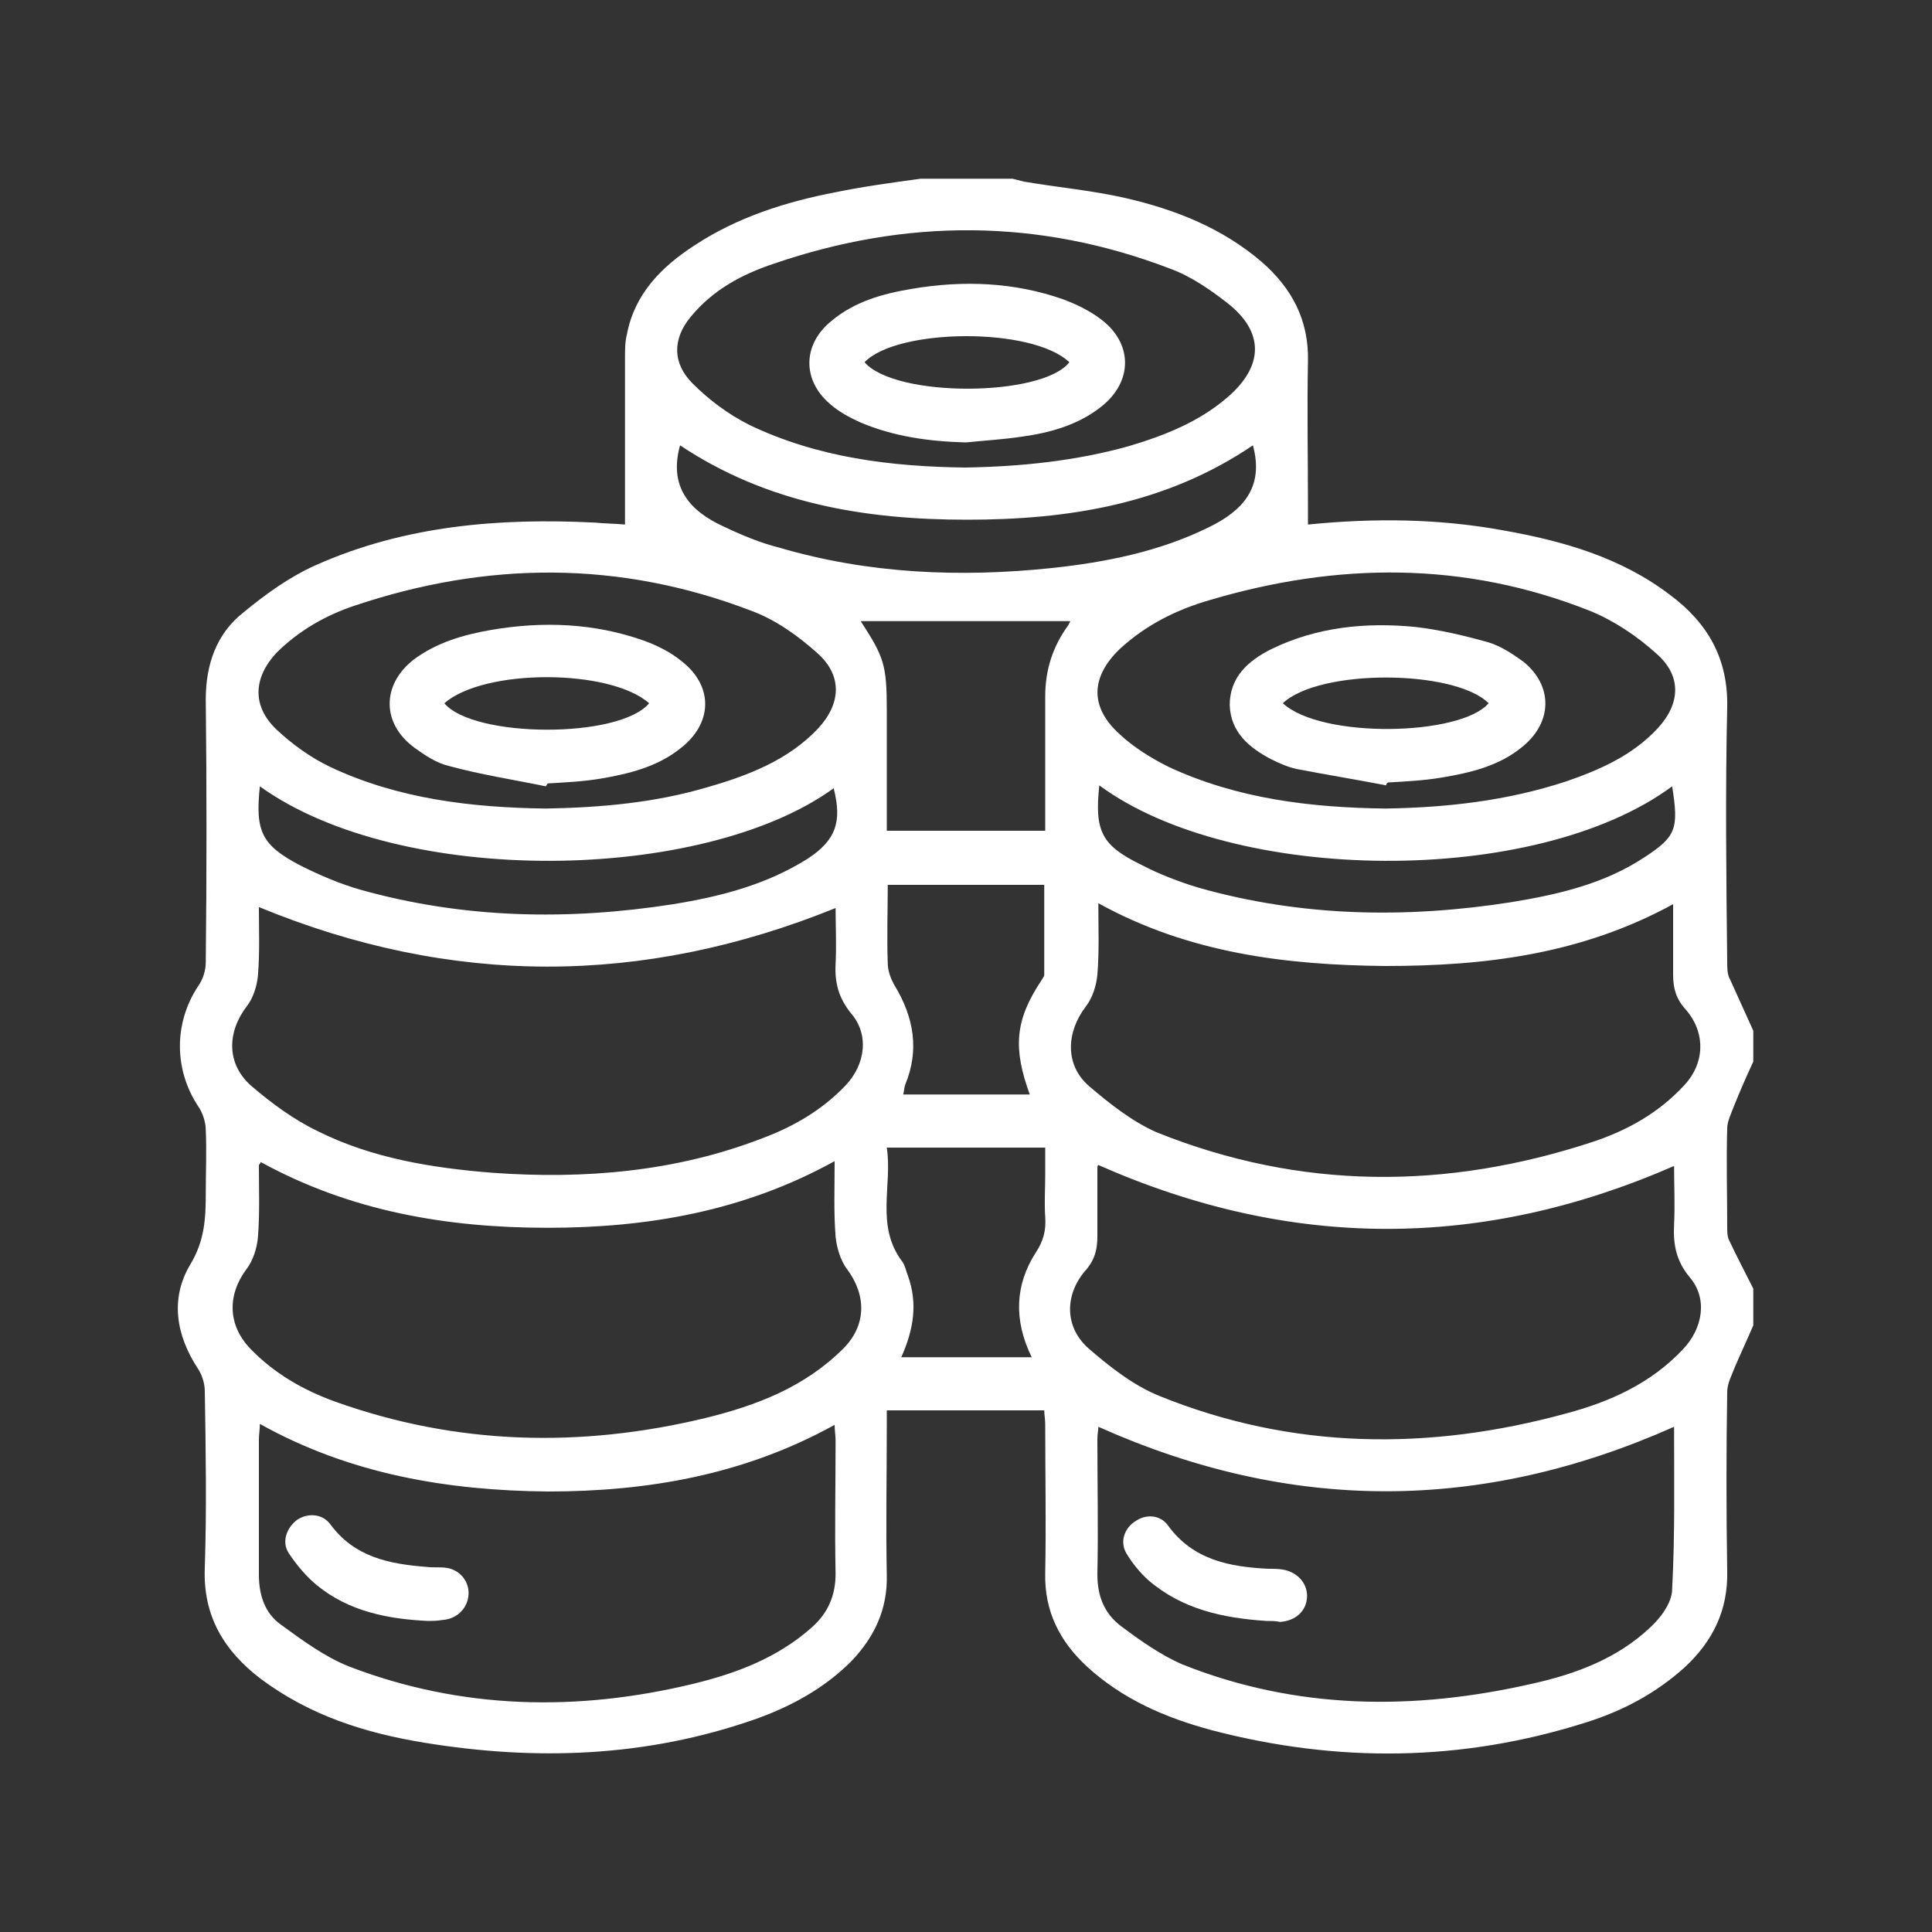
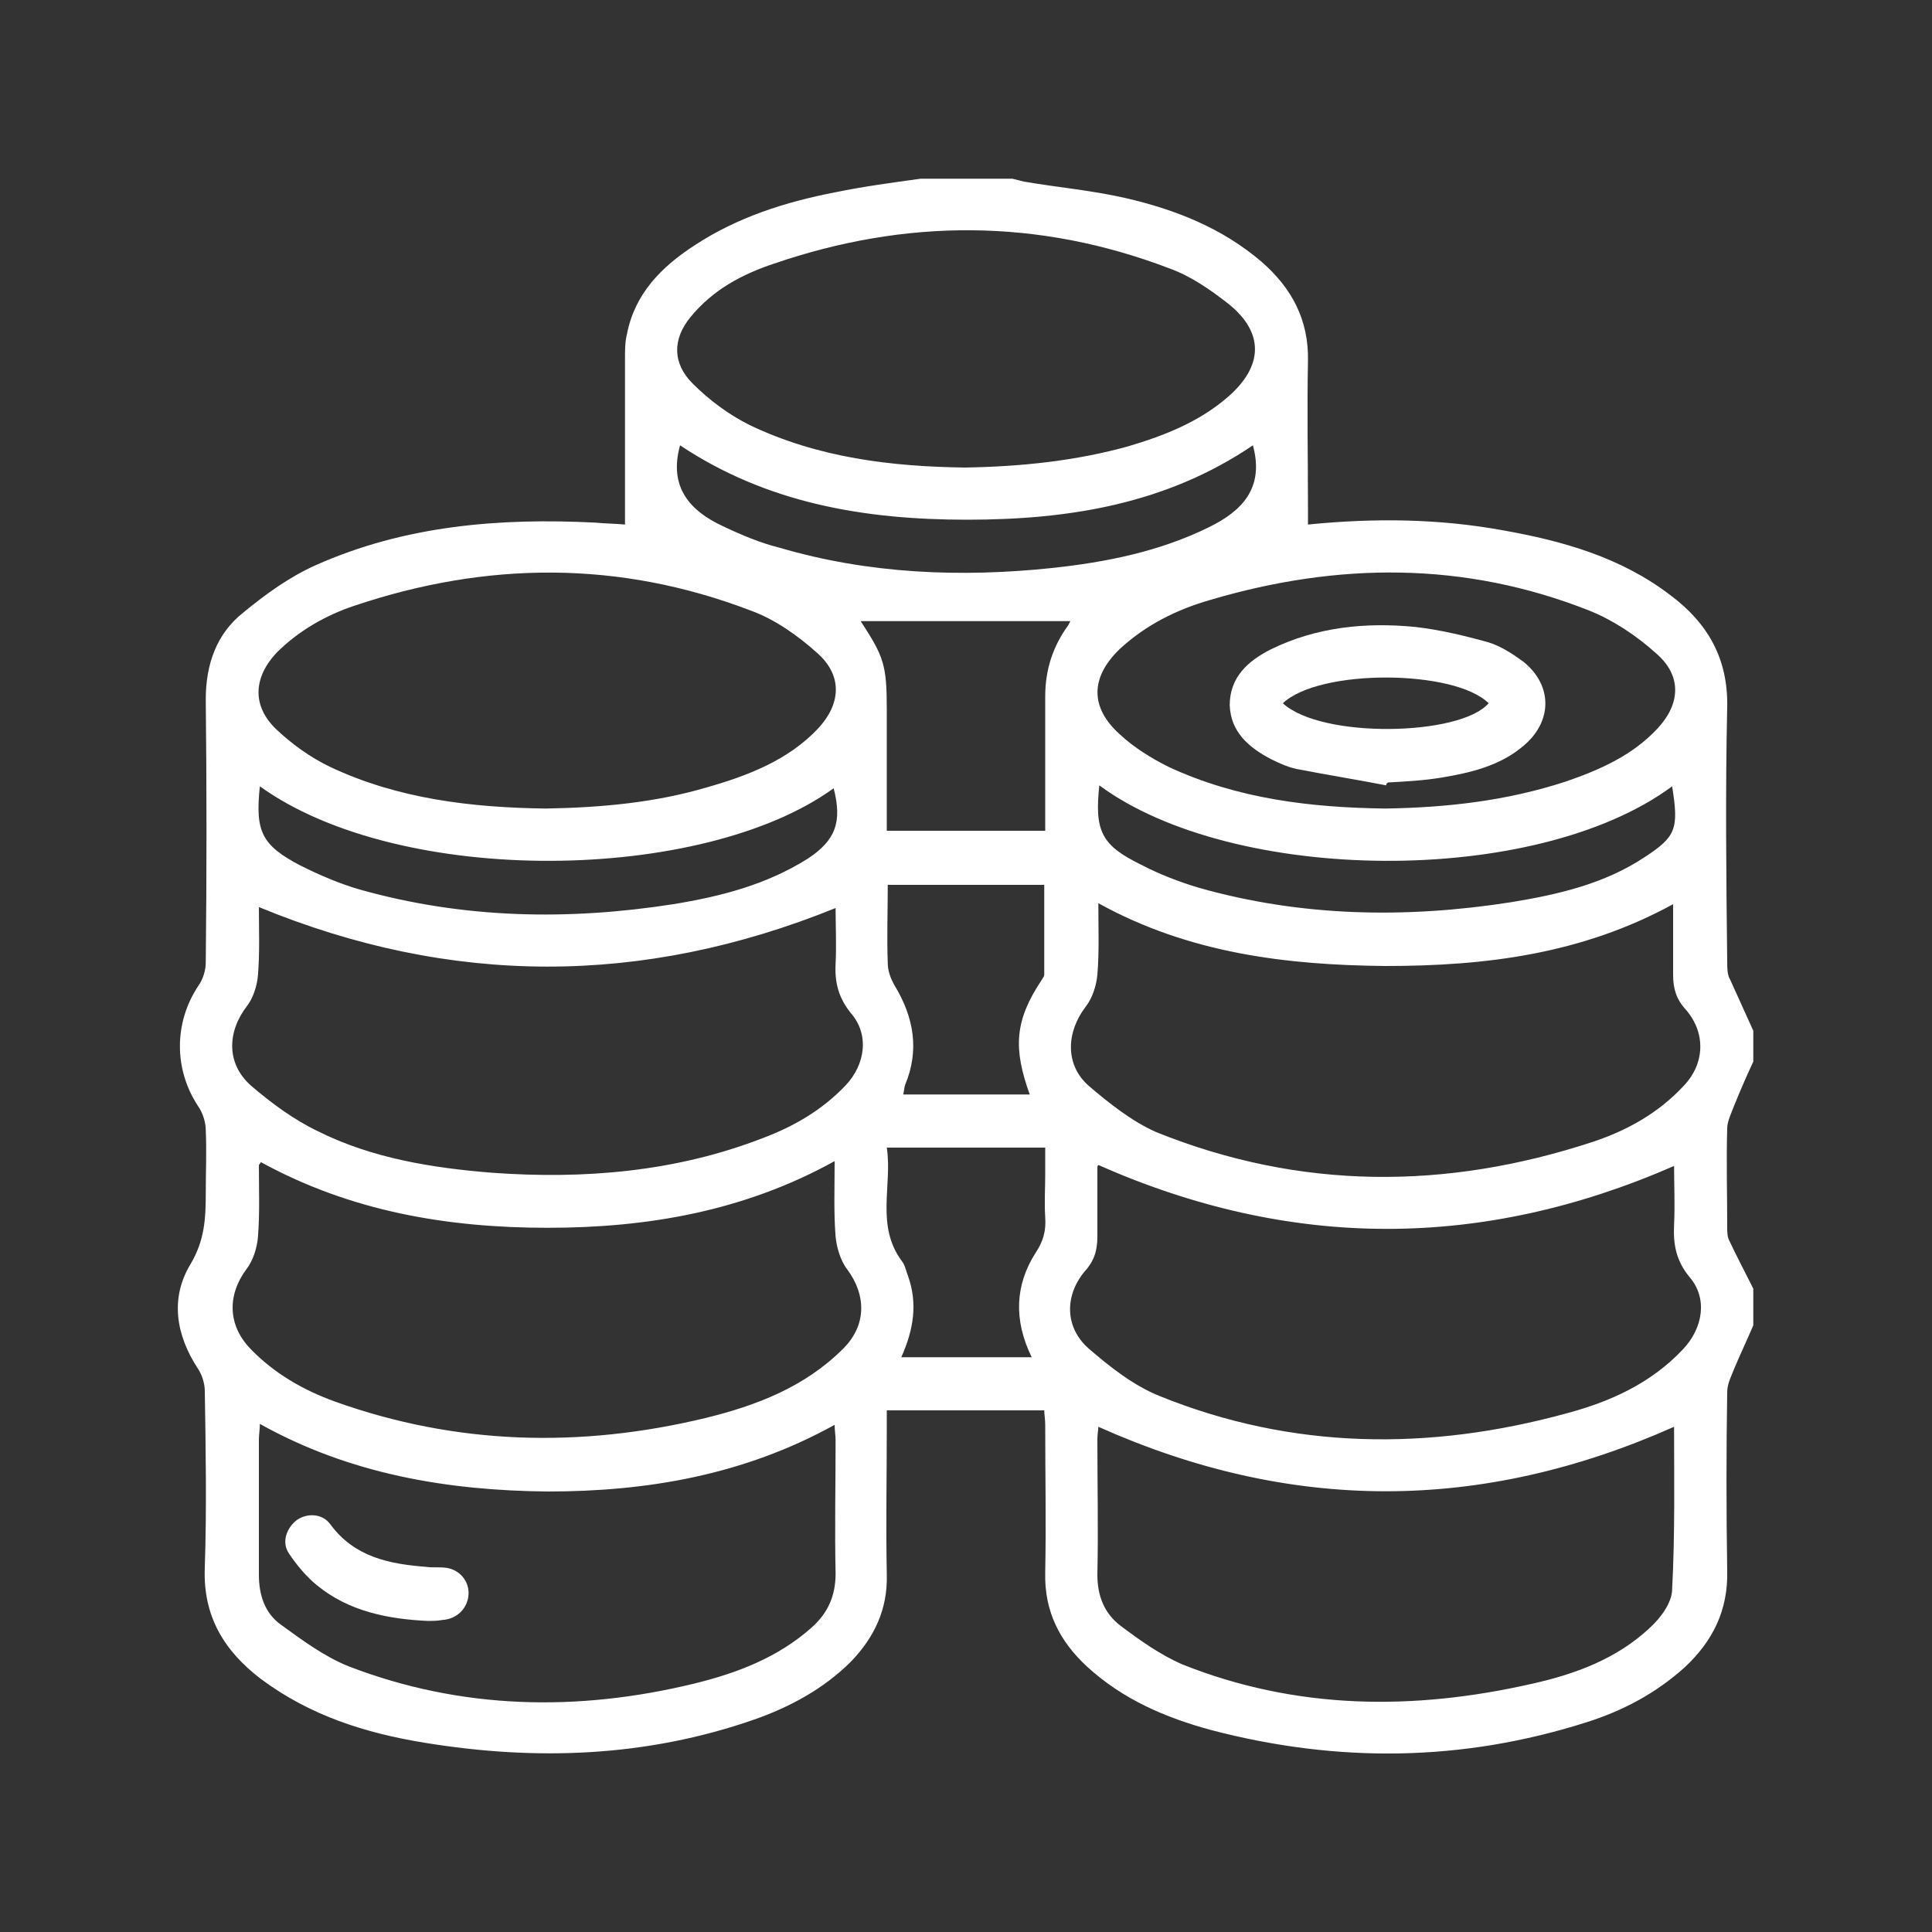
<svg xmlns="http://www.w3.org/2000/svg" version="1.1" id="Layer_1" x="0px" y="0px" viewBox="0 0 200 200" style="enable-background:new 0 0 200 200;" xml:space="preserve">
  <rect x="0" y="0" width="200" height="200" fill="#333333" stroke="none" />
  <g>
    <path fill="#FFFFFF" d="M95.3,18.5c3.2,0,6.4,0,9.5,0c0.4,0.1,0.8,0.2,1.2,0.3c3.5,0.6,7,0.9,10.5,1.7c5.2,1.2,10,3.1,14.1,6.6   c3.1,2.7,4.9,6,4.8,10.3c-0.1,5,0,10.1,0,15.1c0,0.5,0,1.1,0,1.8c7-0.7,13.6-0.6,20.2,0.6c6.2,1.1,12.2,2.8,17.3,6.7   c3.9,2.9,6,6.6,5.9,11.6c-0.2,8.8-0.1,17.6,0,26.4c0,0.6,0,1.3,0.3,1.8c0.8,1.8,1.6,3.5,2.4,5.3c0,1.1,0,2.1,0,3.2   c-0.7,1.5-1.4,3.1-2,4.6c-0.3,0.8-0.7,1.6-0.7,2.3c-0.1,3.4,0,6.8,0,10.2c0,0.5,0,1,0.2,1.4c0.8,1.7,1.7,3.4,2.5,5   c0,1.3,0,2.5,0,3.8c-0.6,1.4-1.3,2.9-1.9,4.3c-0.3,0.8-0.8,1.7-0.8,2.6c-0.1,6.1-0.1,12.3,0,18.5c0.1,4.1-1.5,7.3-4.4,10   c-3,2.7-6.4,4.5-10.2,5.7c-12.9,4.1-25.8,4.2-38.8,0.8c-4.8-1.3-9.2-3.2-12.9-6.6c-2.8-2.6-4.4-5.7-4.3-9.7c0.1-5.1,0-10.2,0-15.3   c0-0.6-0.1-1.1-0.1-1.5c-5.5,0-10.8,0-16.3,0c0,0.5,0,1,0,1.6c0,5.1-0.1,10.3,0,15.4c0.1,3.6-1.3,6.5-3.7,9c-2.8,2.8-6.3,4.7-10,6   c-11.2,3.9-22.6,4.3-34.2,2.4c-6.1-1-11.8-2.8-16.9-6.6c-3.8-2.9-6-6.5-5.8-11.5c0.2-6.1,0.1-12.2,0-18.3c0-0.8-0.3-1.7-0.7-2.3   c-2.3-3.5-2.9-7.3-0.8-10.8c1.5-2.5,1.6-4.8,1.6-7.4c0-2.2,0.1-4.4,0-6.5c0-0.8-0.3-1.8-0.8-2.5c-2.5-3.8-2.5-8.6,0-12.4   c0.5-0.7,0.8-1.6,0.8-2.5c0.1-9.1,0.1-18.1,0-27.2c0-3.6,1.1-6.8,3.9-9c2.3-1.9,4.8-3.7,7.5-4.9c9.2-4.1,19-4.9,28.9-4.4   c1,0.1,2,0.1,3.1,0.2c0-0.7,0-1.3,0-1.9c0-5.1,0-10.3,0-15.4c0-0.8,0-1.6,0.2-2.4c0.8-4.2,3.6-7,7-9.2c4.4-2.9,9.4-4.5,14.6-5.5   C89.4,19.3,92.4,18.9,95.3,18.5z M113.7,120.6c0,0-0.1,0.1-0.1,0.2c0,2.4,0,4.8,0,7.2c0,1.4-0.3,2.5-1.3,3.6   c-2.1,2.5-2.1,5.8,0.4,8c2.2,1.9,4.6,3.8,7.3,4.9c13.8,5.6,28,5.7,42.2,1.8c4.5-1.2,8.7-3.1,12-6.6c2.1-2.2,2.6-5.3,0.7-7.5   c-1.4-1.7-1.7-3.4-1.6-5.4c0.1-2.1,0-4.2,0-6.1C153.4,129.4,133.6,129.4,113.7,120.6z M27,120.3c-0.1,0.2-0.2,0.3-0.2,0.3   c0,2.5,0.1,5-0.1,7.5c-0.1,1.1-0.5,2.4-1.2,3.3c-2,2.7-1.9,5.8,0.4,8.2c2.5,2.6,5.5,4.3,8.8,5.5c12.6,4.5,25.4,4.8,38.3,1.7   c5.3-1.3,10.3-3.2,14.3-7.2c2.4-2.4,2.4-5.5,0.4-8.2c-0.7-0.9-1.1-2.3-1.2-3.4c-0.2-2.5-0.1-5-0.1-7.8c-9.4,5.2-19.4,6.9-29.7,6.9   C46.3,127.1,36.3,125.4,27,120.3z M113.7,93.5c0,2.6,0.1,5-0.1,7.4c-0.1,1.1-0.5,2.4-1.2,3.3c-2,2.6-2.2,6,0.3,8.2   c2.1,1.8,4.5,3.7,7,4.8c14.9,6,30,6,45.2,1c3.6-1.2,6.8-3,9.4-5.8c2.2-2.3,2.3-5.5,0.2-7.9c-1-1.1-1.3-2.2-1.3-3.6   c0-2.4,0-4.7,0-7.3c-9.5,5.2-19.5,6.4-29.8,6.4C133.2,99.9,123.1,98.7,113.7,93.5z M26.8,93.9c0,2.3,0.1,4.7-0.1,7.1   c-0.1,1.1-0.5,2.3-1.1,3.1c-2.1,2.7-2.2,6,0.4,8.3c2.1,1.8,4.4,3.5,6.9,4.7c5.6,2.8,11.8,3.8,18,4.3c9.6,0.7,19.1-0.1,28.1-3.6   c3.2-1.2,6.1-2.9,8.5-5.4c2.1-2.2,2.5-5.3,0.6-7.5c-1.3-1.6-1.7-3.2-1.6-5.1c0.1-2,0-4,0-5.8C66.5,102.1,46.7,102.1,26.8,93.9z    M173.3,147.7c-20,8.9-39.7,8.9-59.6,0c0,0.3-0.1,0.8-0.1,1.3c0,4.7,0.1,9.3,0,14c0,2.2,0.7,4,2.4,5.3c2,1.5,4.1,3,6.4,4   c11.8,4.7,23.9,4.8,36.2,2c4.5-1,8.8-2.6,12.2-5.8c1.1-1,2.3-2.6,2.3-4C173.4,158.8,173.3,153.2,173.3,147.7z M26.9,147.4   c0,0.6-0.1,1.1-0.1,1.6c0,4.7,0,9.3,0,14c0,2.1,0.6,4,2.3,5.2c2.2,1.6,4.5,3.3,7,4.3c11.7,4.5,23.7,4.7,35.7,1.8   c4.5-1.1,8.7-2.7,12.2-5.8c1.7-1.5,2.5-3.3,2.5-5.6c-0.1-4.6,0-9.2,0-13.8c0-0.5-0.1-1-0.1-1.6c-9.4,5.2-19.4,6.9-29.7,6.9   C46.3,154.3,36.2,152.6,26.9,147.4z M99.9,48.4c5.9-0.1,11.5-0.7,16.9-2.2c3.7-1.1,7.3-2.5,10.3-5.1c3.7-3.2,3.8-6.7,0-9.7   c-1.8-1.4-3.8-2.8-6-3.6c-13.6-5.2-27.3-5.2-41-0.5c-3.3,1.1-6.3,2.7-8.6,5.5c-1.9,2.3-1.9,4.8,0.2,6.9c1.7,1.7,3.7,3.2,5.9,4.3   C84.7,47.4,92.3,48.3,99.9,48.4z M143.4,83.7c6.4-0.1,12.6-0.8,18.7-2.8c3.5-1.2,6.9-2.7,9.5-5.5c2.4-2.6,2.5-5.5-0.2-7.8   c-2-1.8-4.4-3.4-6.9-4.4c-12.9-5.1-26-5-39.2-1.1c-3.5,1-6.7,2.6-9.4,5.1c-3,2.9-3.1,6,0,8.8c1.5,1.4,3.3,2.5,5.1,3.4   C128.1,82.7,135.7,83.6,143.4,83.7z M56.5,83.7c5.7-0.1,11.3-0.6,16.7-2.2c4.2-1.2,8.4-2.8,11.5-6.1c2.4-2.6,2.5-5.5-0.1-7.8   c-2-1.8-4.4-3.5-6.9-4.4c-13.6-5.2-27.3-5.1-41-0.5c-3,1-5.8,2.6-8.1,4.9c-2.4,2.6-2.5,5.5,0,7.9c1.6,1.5,3.5,2.9,5.6,3.9   C41.2,82.7,48.8,83.6,56.5,83.7z M108.2,86c0-0.8,0-1.4,0-2c0-4,0-8,0-11.9c0-2.8,0.8-5.2,2.4-7.4c0.1-0.2,0.2-0.4,0.2-0.4   c-7.2,0-14.5,0-21.7,0c2.4,3.7,2.7,4.5,2.7,9.2c0,3.3,0,6.6,0,9.9c0,0.8,0,1.6,0,2.6C97.4,86,102.7,86,108.2,86z M129.7,46.1   c-9,6.1-19.1,7.7-29.6,7.7c-10.6,0-20.7-1.7-29.7-7.7c-1.2,4.3,1,6.8,4.5,8.4c1.9,0.9,3.8,1.7,5.8,2.2c9.2,2.7,18.7,3.1,28.2,2.1   c5.6-0.6,11.1-1.7,16.2-4.2C128.6,52.9,130.9,50.5,129.7,46.1z M26.9,81.4c-0.5,4.7,0.2,6.1,4.2,8.2c2,1,4.1,1.9,6.2,2.5   c10.7,3,21.5,3.2,32.4,1.5c4.9-0.8,9.6-2,13.9-4.7c2.9-1.9,3.6-3.8,2.7-7.3C72.8,91.4,41.5,91.9,26.9,81.4z M113.8,81.3   c-0.5,4.7,0.2,6.2,4.3,8.2c1.9,1,4,1.8,6,2.4c10.6,3,21.4,3.2,32.3,1.5c4.9-0.8,9.7-1.9,13.9-4.7c3.2-2.1,3.5-2.9,2.8-7.3   C158.9,91.9,127.6,91.5,113.8,81.3z M106.8,140.5c-1.9-3.9-1.7-7.5,0.4-10.8c0.8-1.2,1.1-2.3,1-3.7c-0.1-1.5,0-3,0-4.4   c0-1,0-1.9,0-2.8c-5.6,0-10.8,0-16.4,0c0.6,3.9-1.2,8.1,1.6,11.8c0.3,0.4,0.4,1,0.6,1.5c1,2.8,0.6,5.5-0.7,8.4   C97.9,140.5,102.2,140.5,106.8,140.5z M91.9,91.6c0,2.7-0.1,5.4,0,8.1c0,0.8,0.3,1.6,0.7,2.3c2,3.3,2.6,6.7,1.1,10.3   c-0.1,0.3-0.1,0.6-0.2,1c4.4,0,8.7,0,13.1,0c-1.7-4.7-1.6-7.6,1.2-11.8c0.1-0.2,0.3-0.4,0.3-0.6c0-3.1,0-6.3,0-9.3   C102.7,91.6,97.4,91.6,91.9,91.6z" />
-     <path fill="#FFFFFF" d="M131.1,167.8c-4.5-0.3-8.7-1.2-12.2-4.2c-0.9-0.8-1.7-1.8-2.3-2.8c-0.7-1.2-0.2-2.6,0.9-3.3c1.1-0.8,2.6-0.7,3.4,0.4   c2.6,3.6,6.4,4.3,10.4,4.5c0.5,0,1.1,0,1.6,0.1c1.5,0.3,2.5,1.5,2.4,2.9c-0.1,1.4-1.2,2.4-2.8,2.5   C132.1,167.8,131.6,167.8,131.1,167.8z" />
    <path fill="#FFFFFF" d="M44.3,167.8c-4.2-0.2-8.2-1-11.5-3.7c-1.1-0.9-2.1-2.1-2.9-3.3c-0.8-1.2-0.2-2.7,0.9-3.5c1.1-0.7,2.6-0.6,3.4,0.5   c2.5,3.4,6.1,4.1,9.9,4.4c0.7,0.1,1.4,0,2.1,0.1c1.4,0.2,2.4,1.4,2.3,2.8c-0.1,1.4-1.2,2.5-2.7,2.6   C45.2,167.8,44.7,167.8,44.3,167.8z" />
-     <path fill="#FFFFFF" d="M100,45.8c-3.8-0.1-7.5-0.6-11-2.1c-1.1-0.5-2.2-1.1-3.1-1.9c-2.9-2.5-2.8-6.2,0.2-8.6c2.4-2,5.3-2.8,8.3-3.3   c5.3-0.9,10.6-0.7,15.7,1.1c1.3,0.5,2.6,1.1,3.8,2c3.4,2.5,3.4,6.5,0.1,9.1c-2.4,1.9-5.3,2.7-8.2,3.1   C103.8,45.5,101.9,45.6,100,45.8z M89.5,37.5c3.2,3.7,18.4,3.6,21.2,0C106.8,33.8,92.8,34,89.5,37.5z" />
    <path fill="#FFFFFF" d="M143.5,81.3c-3.1-0.6-6.2-1.1-9.3-1.7c-0.9-0.2-1.8-0.6-2.6-1c-2.3-1.2-4.2-2.8-4.3-5.6c0-2.9,1.9-4.6,4.3-5.8   c4.7-2.3,9.8-2.8,14.9-2.3c2.6,0.3,5.1,0.9,7.6,1.6c1.3,0.4,2.5,1.2,3.6,2c3.1,2.5,3,6.3-0.1,8.8c-2.4,2-5.4,2.7-8.4,3.2   c-1.8,0.3-3.7,0.4-5.5,0.5C143.5,81.1,143.5,81.2,143.5,81.3z M132.8,72.8c4,3.7,18.4,3.4,21.3,0C150.6,69.3,136.6,69.2,132.8,72.8   z" />
-     <path fill="#FFFFFF" d="M56.5,81.4c-3.4-0.7-6.7-1.2-10-2.1c-1.3-0.3-2.5-1.1-3.6-1.9c-3.4-2.5-3.4-6.5-0.1-9.1c2.4-1.8,5.2-2.6,8.1-3.1   c5.3-0.9,10.6-0.7,15.7,1.1c1.4,0.5,2.8,1.2,3.9,2.1c3.4,2.6,3.3,6.5-0.1,9.1c-2.4,1.9-5.3,2.6-8.2,3.1c-1.8,0.3-3.7,0.4-5.5,0.5   C56.6,81.2,56.6,81.3,56.5,81.4z M46,72.8c3,3.6,18.1,3.7,21.2,0C63.1,69.2,50.1,69.2,46,72.8z" />
  </g>
  <g>
    <path fill="#FFFFFF" d="M308.5,109.2c2.7,0,5.1,0,7.7,0c0-0.6,0-1.2,0-1.7c0-9.3,0-18.5,0-27.8c0-3,0.7-3.7,3.6-3.7c24.9,0,49.8,0,74.6,0   c2.8,0,3.6,0.8,3.6,3.6c0,10.7,0,21.4,0,32.1c0,0.6,0,1.2,0,1.8c2.5-0.4,2.6-0.5,2.6-2.8c0-3.4,0.6-4,4-4c8.6,0,17.2,0,25.7,0   c2.7,0,3.5,0.8,3.5,3.5c0,9.6,0,19.2,0,28.8c0,2.7-0.8,3.5-3.5,3.5c-8.7,0-17.4,0-26.1,0c-1,0-2-0.2-3.2-0.4   c-3.2,3.7-7.2,6.6-12,8.5c-3.7,1.4-7.6,2.1-11.5,2.1c-8,0-16.1-0.2-24.1,0.1c-5.4,0.2-10.2-3.7-8.7-10.3c-4.2,0-8.3,0.1-12.4,0   c-4.2-0.1-8.4-0.9-12.3-2.5c-3.8-1.6-7.4-3.5-11.4-5.5c0,1.3,0,2.2,0,3c-0.1,1.5-1,2.5-2.5,2.5c-7.7,0-15.3,0-23,0   c-1.7,0-2.5-1.1-2.6-3c0-5.2,0-10.4,0-15.7c0-4.6,0-9.3,0-13.9c0-2.3,0.9-3.2,3.2-3.2c7.1,0,14.2,0,21.3,0c2.9,0,3.7,0.7,3.7,3.7   C308.5,108.2,308.5,108.6,308.5,109.2z M362.1,128.9c0-16,0-31.9,0-47.7c-2.6,0-5,0-7.6,0c0,4.9,0,9.7,0,14.5c0,1.3-0.2,2.4-1.6,3   c-1.4,0.6-2.4-0.1-3.4-1.1c-0.9-0.9-1.7-1.8-2.9-3c-0.7,0.9-1.1,1.5-1.7,2.1c-3,3.1-3.6,3.1-6.5,0c-0.6-0.6-1-1.4-1.7-2.3   c-1.3,1.4-2.1,2.3-3,3.2c-0.9,1-1.9,1.6-3.2,1c-1.3-0.6-1.6-1.7-1.6-3c0-4.3,0-8.6,0-12.9c0-0.6,0-1.1,0-1.7c-2.7,0-5.1,0-7.5,0   c-0.1,0.2-0.1,0.4-0.1,0.5c0,9.3,0,18.5,0,27.8c0,0.4,0.5,1.1,1,1.3c3.5,1.3,6.6,3.1,9.5,5.5c0.5,0.4,1.2,0.6,1.8,0.7   c2.7,0.1,5.4,0,8.1,0c3.7,0.1,6.7,2.4,7.4,6.1c0.3,1.3,0,2.7,0,4C353.5,127.7,358,125.9,362.1,128.9z M367.4,127.1   c2.5,0,4.9-0.1,7.3,0c1.3,0,2.2-0.3,3.1-1.2c4.1-3.8,8.7-7,13.8-9.4c1.1-0.5,1.3-1.1,1.3-2.2c0-10.5,0-21.1,0-31.6c0-0.5,0-1,0-1.6   c-8.6,0-17,0-25.5,0C367.4,96.5,367.4,111.7,367.4,127.1z M380,142.5c-0.7,0-1.3,0-1.9,0c-7.8,0-15.6,0-23.3,0c-1,0-1.9,0-2.9,0   c-1.5,0.1-2.5,1.2-2.5,2.6c0,1.4,1,2.4,2.6,2.5c0.3,0,0.5,0,0.8,0c8.3,0,16.5,0.1,24.8,0c9.9-0.1,17.4-4.6,22.6-12.9   c0.2-0.3,0.4-0.7,0.4-1c0-5,0-10.1,0-15.2c-0.3,0.1-0.5,0.1-0.7,0.1c-7.3,2.9-14.1,6.7-19.8,12.3c-1,1-2.1,1.5-3.6,1.4   c-2.6-0.1-5.2,0-7.8,0c-2.7,0-3.8,0.8-3.9,2.5c-0.1,1.8,1.2,2.6,3.9,2.6c3.8,0,7.5,0,11.4,0C380,139.1,380,140.7,380,142.5z    M308.6,129.2c1.7,0.5,3.4,0.7,4.6,1.5c6.5,4.4,13.5,6.7,21.3,6.7c7.2,0,14.4,0,21.6,0c0.5,0,1,0,1.4-0.1c1.3-0.3,2.1-1.1,2.1-2.4   c0-1.4-0.8-2.3-2.2-2.6c-0.5-0.1-1.1,0-1.6,0c-8.4,0-16.7,0-25.1,0c-0.6,0-1.1,0-1.7,0c0-1.8,0-3.4,0-5.1c4.1,0,8.1,0,12.1,0   c2,0,3.2-1,3.1-2.6c0-1.5-1.2-2.5-3.1-2.5c-2.9,0-5.8-0.1-8.6,0c-1.4,0-2.5-0.4-3.6-1.4c-5.8-5.4-12.7-6.9-20.4-6.2   C308.6,119.5,308.6,124.5,308.6,129.2z M405.8,111.8c0,8.6,0,17,0,25.4c7.7,0,15.3,0,22.8,0c0-8.5,0-16.9,0-25.4   C421,111.8,413.5,111.8,405.8,111.8z M285.6,109.3c0,8.6,0,17,0,25.4c6,0,11.9,0,17.7,0c0-8.5,0-16.9,0-25.4   C297.4,109.3,291.5,109.3,285.6,109.3z M341.9,93.1c0.9-1,1.5-1.9,2.2-2.7c2.1-2.1,2.7-2.2,5.2-0.6c0-2.9,0-5.8,0-8.7   c-5.1,0-10.2,0-15.1,0c0,3,0,5.8,0,8.7c2.4-1.6,3.1-1.6,5.1,0.5C340.1,91.1,340.8,91.9,341.9,93.1z" />
    <path fill="#FFFFFF" d="M359.6,52.9c-1.8,0-3.3,0-5,0c0-8,0-16,0-24c-0.1-0.1-0.3-0.2-0.4-0.2c-0.9,1.1-1.8,2.2-2.7,3.4c-1.4-1.5-2.5-2.7-3.6-3.9   c2.5-2.6,5-5.3,7.7-7.8c1-0.9,2.2-0.8,3.2,0.1c2.6,2.5,5.1,5.1,7.7,7.7c-1.2,1.1-2.4,2.2-3.7,3.4c-0.9-0.8-1.9-1.8-3.2-3   C359.6,36.8,359.6,44.9,359.6,52.9z" />
    <path fill="#FFFFFF" d="M318.7,37.6c0,1.7,0,3.3,0,5.1c-1.2,0-2.4,0-3.8,0c4.6,4.6,9,9,13.4,13.4c-1.4,1.3-2.5,2.5-3.8,3.8   c-4.4-4.4-8.8-8.8-13.3-13.4c0,1.4,0,2.6,0,3.8c-1.7,0-3.4,0-5.1,0c0-3.5-0.1-7,0-10.5c0-1.2,1-2.1,2.2-2.1   C311.7,37.6,315.1,37.6,318.7,37.6z" />
    <path fill="#FFFFFF" d="M408.2,50.3c-1.7,0-3.3,0-5.1,0c0-1.2,0-2.4,0-3.9c-4.6,4.7-9,9-13.4,13.5c-1.2-1.3-2.3-2.5-3.4-3.6   c4.3-4.2,8.7-8.6,13.1-13c-0.1-0.2-0.2-0.3-0.3-0.5c-1.2,0-2.3,0-3.6,0c0-1.8,0-3.4,0-5.2c3.5,0,6.9-0.1,10.4,0   c1.5,0,2.3,1.1,2.3,2.6C408.3,43.5,408.2,46.8,408.2,50.3z" />
    <path fill="#FFFFFF" d="M288.9,69.1c1.1,1.2,2.1,2.4,3.3,3.7c-0.8,0.9-1.8,1.9-2.9,3.1c5.6,0,11,0,16.6,0c0,1.7,0,3.4,0,5.2c-5.4,0-10.9,0-16.3,0   c-0.1,0.1-0.1,0.2-0.2,0.3c1,0.9,2.1,1.7,3.2,2.7c-1.5,1.4-2.7,2.5-4,3.6c-2.4-2.4-5-4.9-7.6-7.5c-0.9-0.9-1-2.2,0-3.2   C283.5,74.3,286.2,71.8,288.9,69.1z" />
    <path fill="#FFFFFF" d="M408.3,81.1c0-1.8,0-3.4,0-5.2c5.5,0,10.9,0,16.4,0c0.1-0.1,0.1-0.2,0.2-0.3c-1-0.9-2-1.8-3.2-2.8c1.4-1.3,2.6-2.4,3.8-3.5   c2.5,2.4,5.1,4.9,7.7,7.5c0.9,0.9,0.9,2.2,0,3.2c-2.6,2.6-5.2,5.1-7.9,7.7c-1.1-1.1-2.2-2.3-3.7-3.8c1.1-0.9,2.3-1.7,3.4-2.5   c-0.1-0.1-0.2-0.3-0.3-0.4C419.3,81.1,413.9,81.1,408.3,81.1z" />
  </g>
</svg>